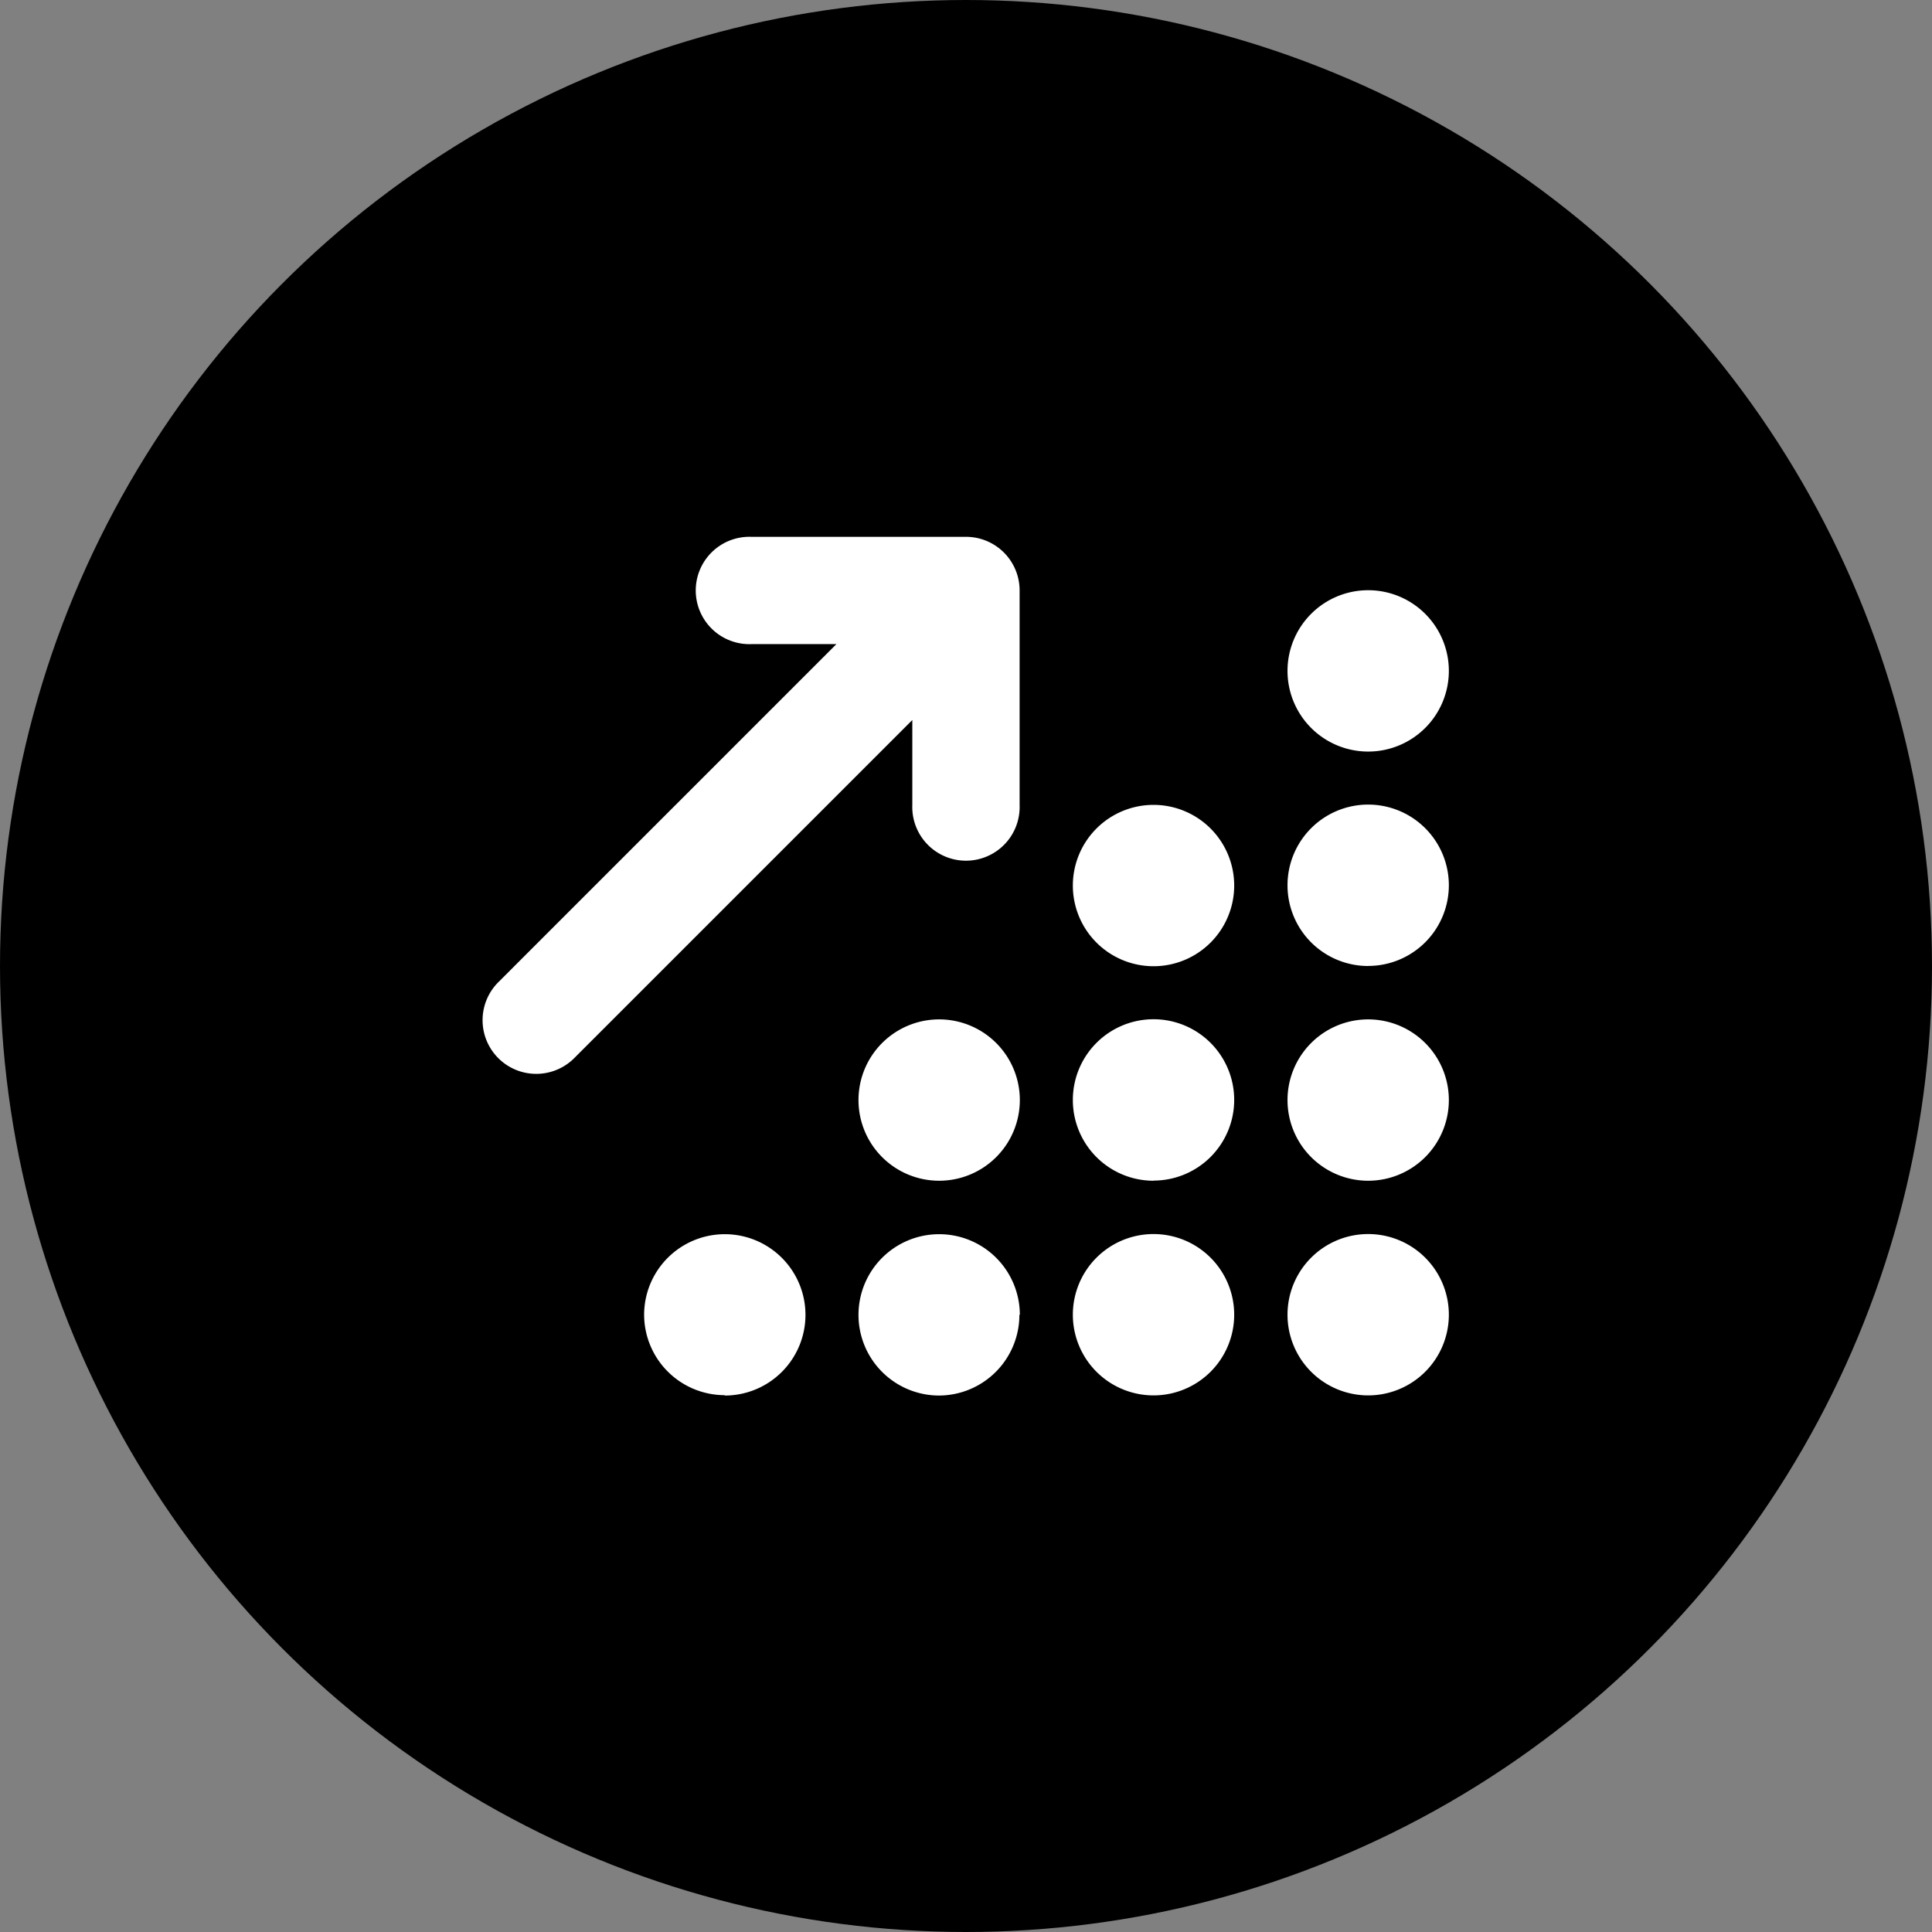
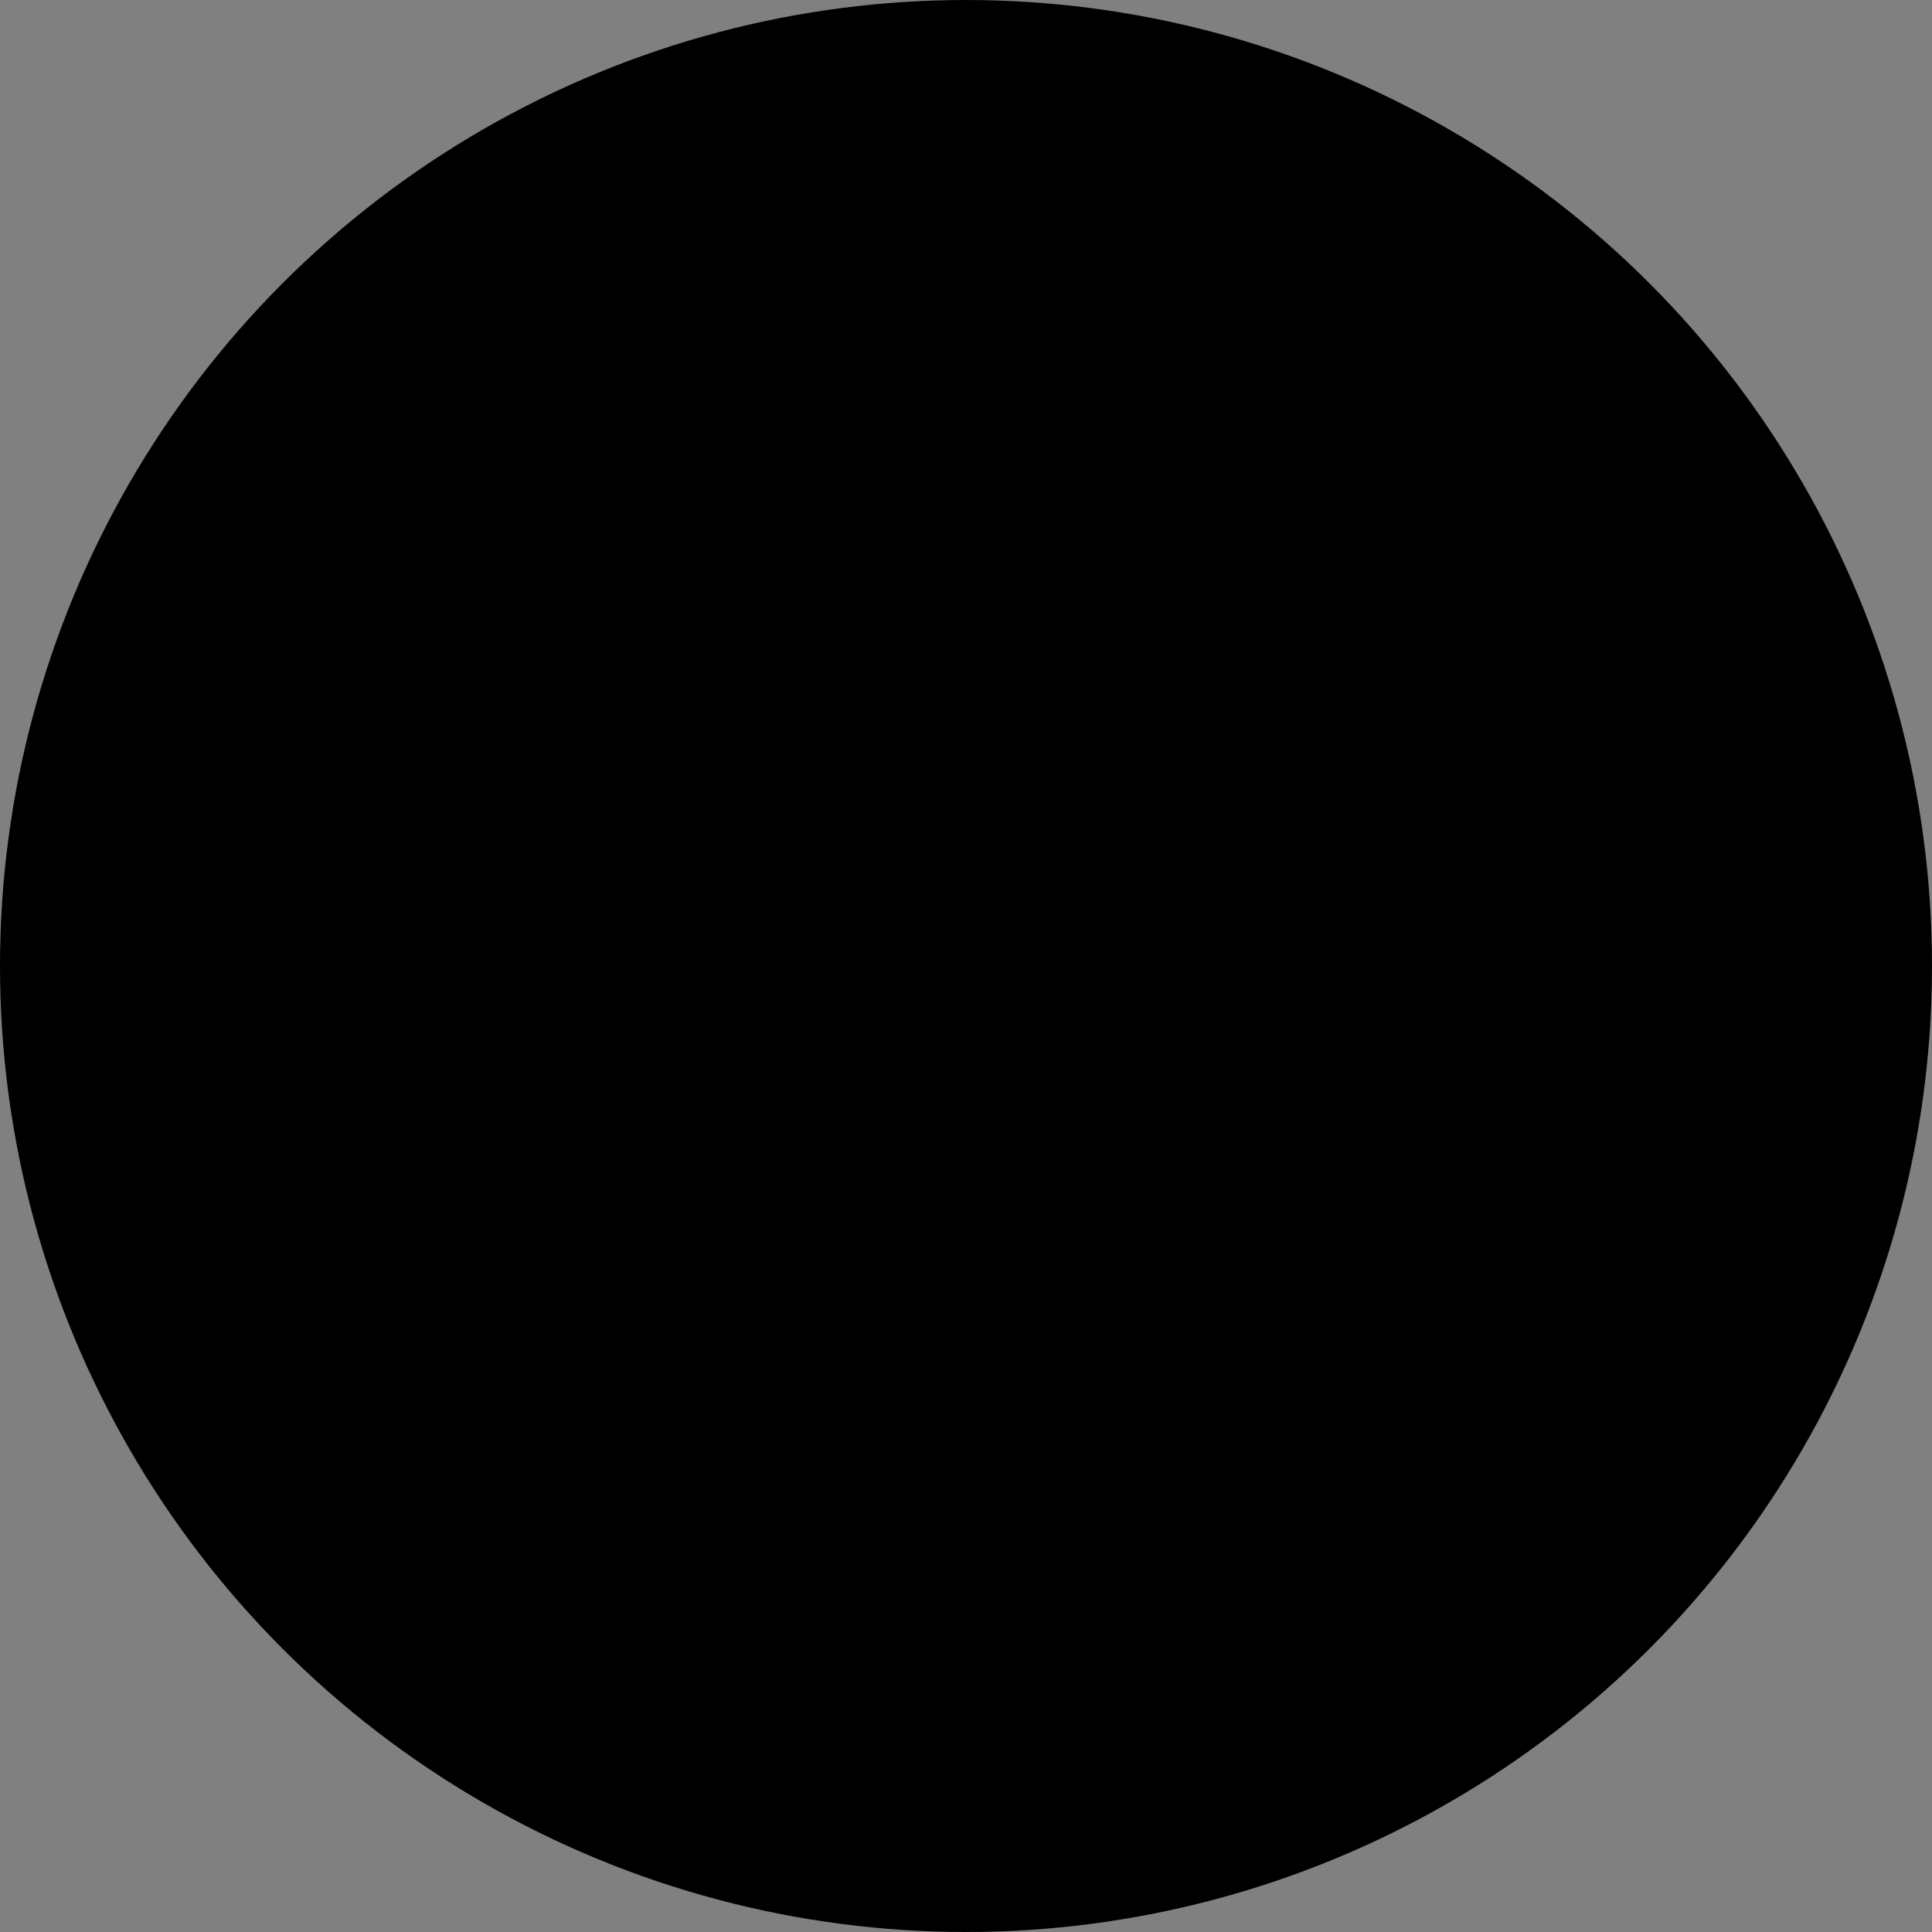
<svg xmlns="http://www.w3.org/2000/svg" viewBox="0 0 263.44 263.44">
  <rect x="0" y="0" width="263.44" height="263.44" fill="#808080" stroke="none" />
  <defs>
    <style>.cls-1{fill:#fff;}</style>
  </defs>
  <g id="Layer_2" data-name="Layer 2">
    <g id="Layer_1-2" data-name="Layer 1">
      <circle cx="131.72" cy="131.72" r="131.72" />
-       <path class="cls-1" d="M102.46,73.2a7.32,7.32,0,1,0,0,14.63h11.59l-46,46a7.32,7.32,0,1,0,10.35,10.35l46-46v11.59a7.32,7.32,0,1,0,14.63,0V80.51a7.31,7.31,0,0,0-7.31-7.31Zm95.1,18.28a11,11,0,1,0-11,11A11,11,0,0,0,197.56,91.48Zm-29.27,29.27a11,11,0,1,0-11,11A11,11,0,0,0,168.29,120.75Zm-11,40.23a11,11,0,1,0-11-11A11,11,0,0,0,157.32,161Zm11,18.29a11,11,0,1,0-11,11A11,11,0,0,0,168.29,179.27Zm29.27,0a11,11,0,1,0-11,11A11,11,0,0,0,197.56,179.27ZM128.06,161a11,11,0,1,0-11-11A11,11,0,0,0,128.06,161Zm11,18.29a11,11,0,1,0-11,11A11,11,0,0,0,139,179.27Zm-40.23,11a11,11,0,1,0-11-11A11,11,0,0,0,98.8,190.24ZM197.56,150a11,11,0,1,0-11,11A11,11,0,0,0,197.56,150Zm-11-18.29a11,11,0,1,0-11-11A11,11,0,0,0,186.58,131.72Z" />
    </g>
  </g>
</svg>